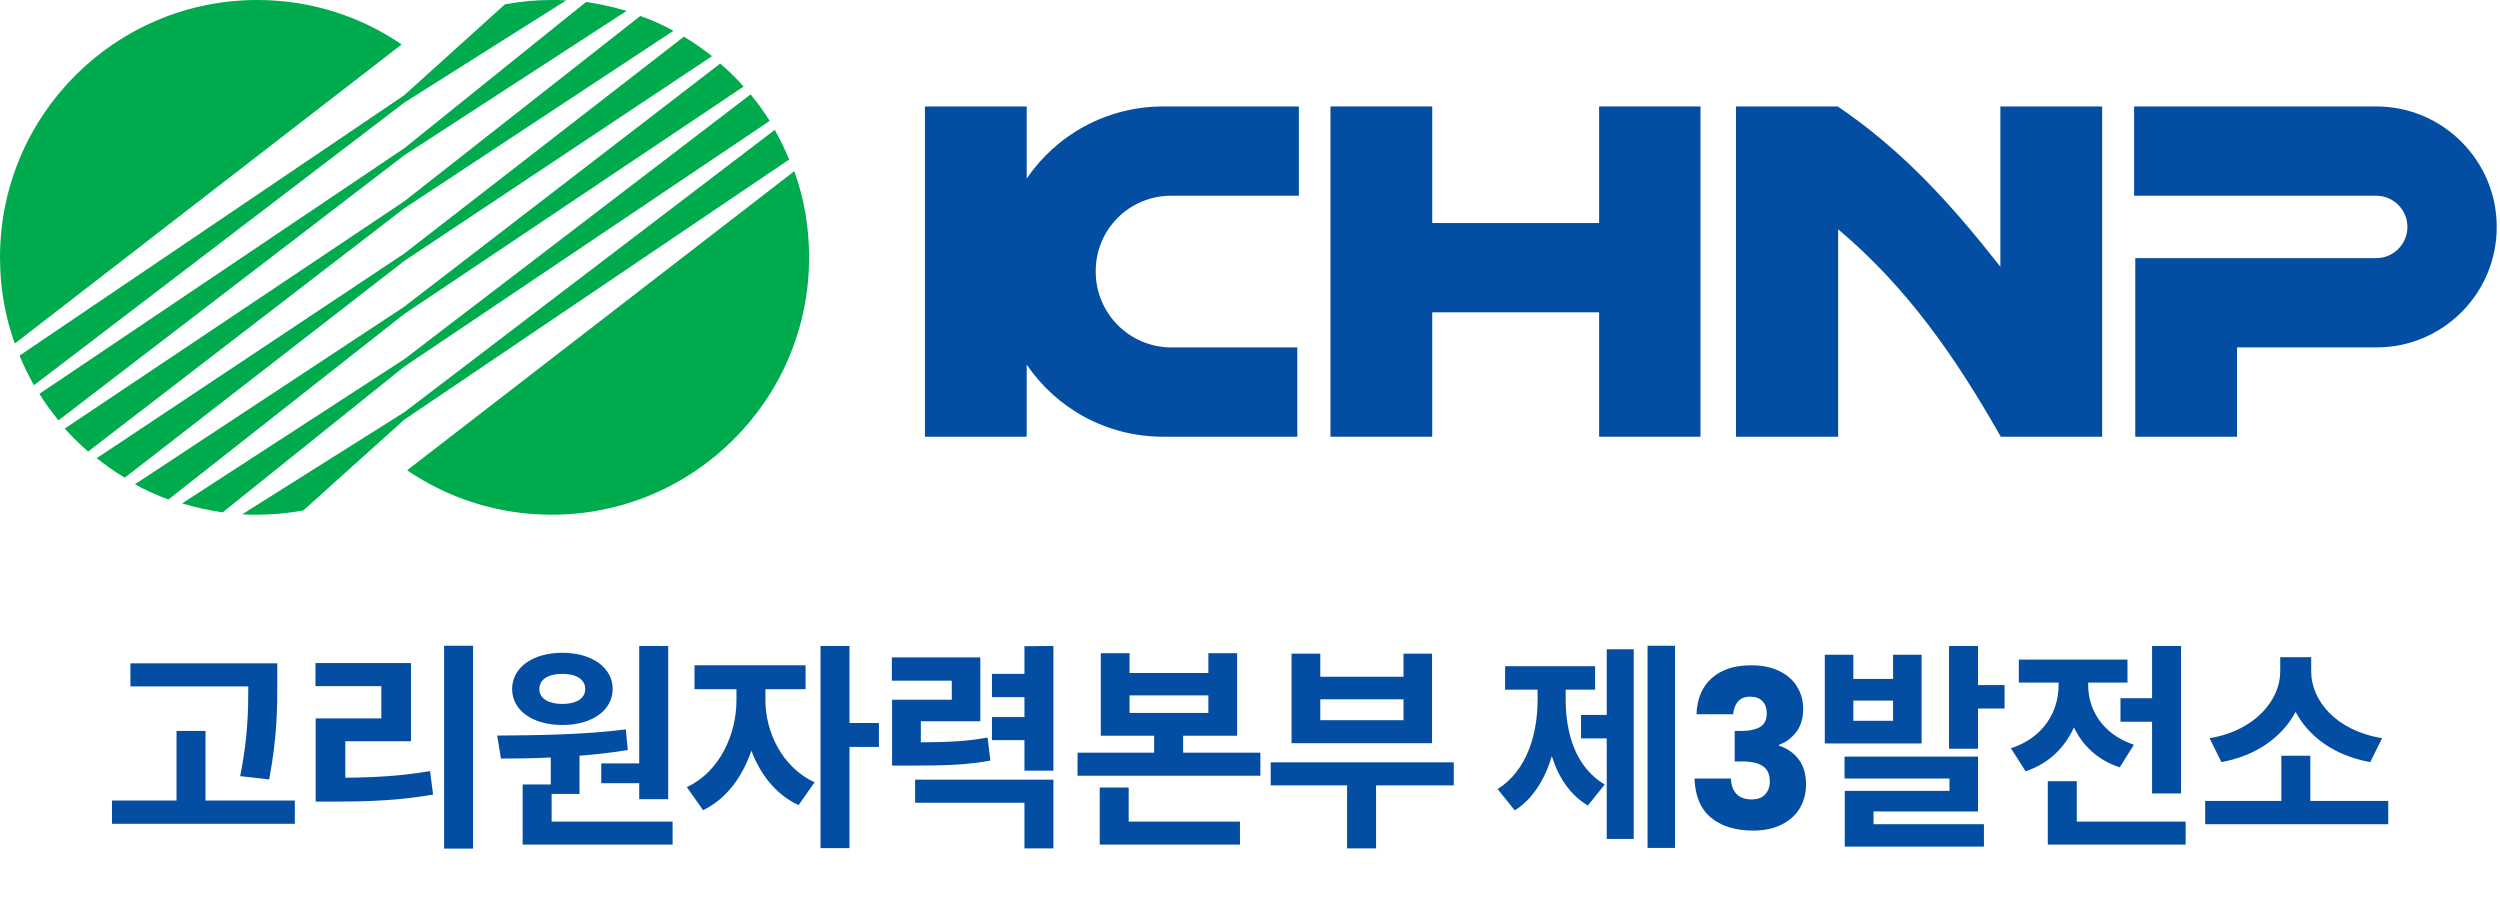
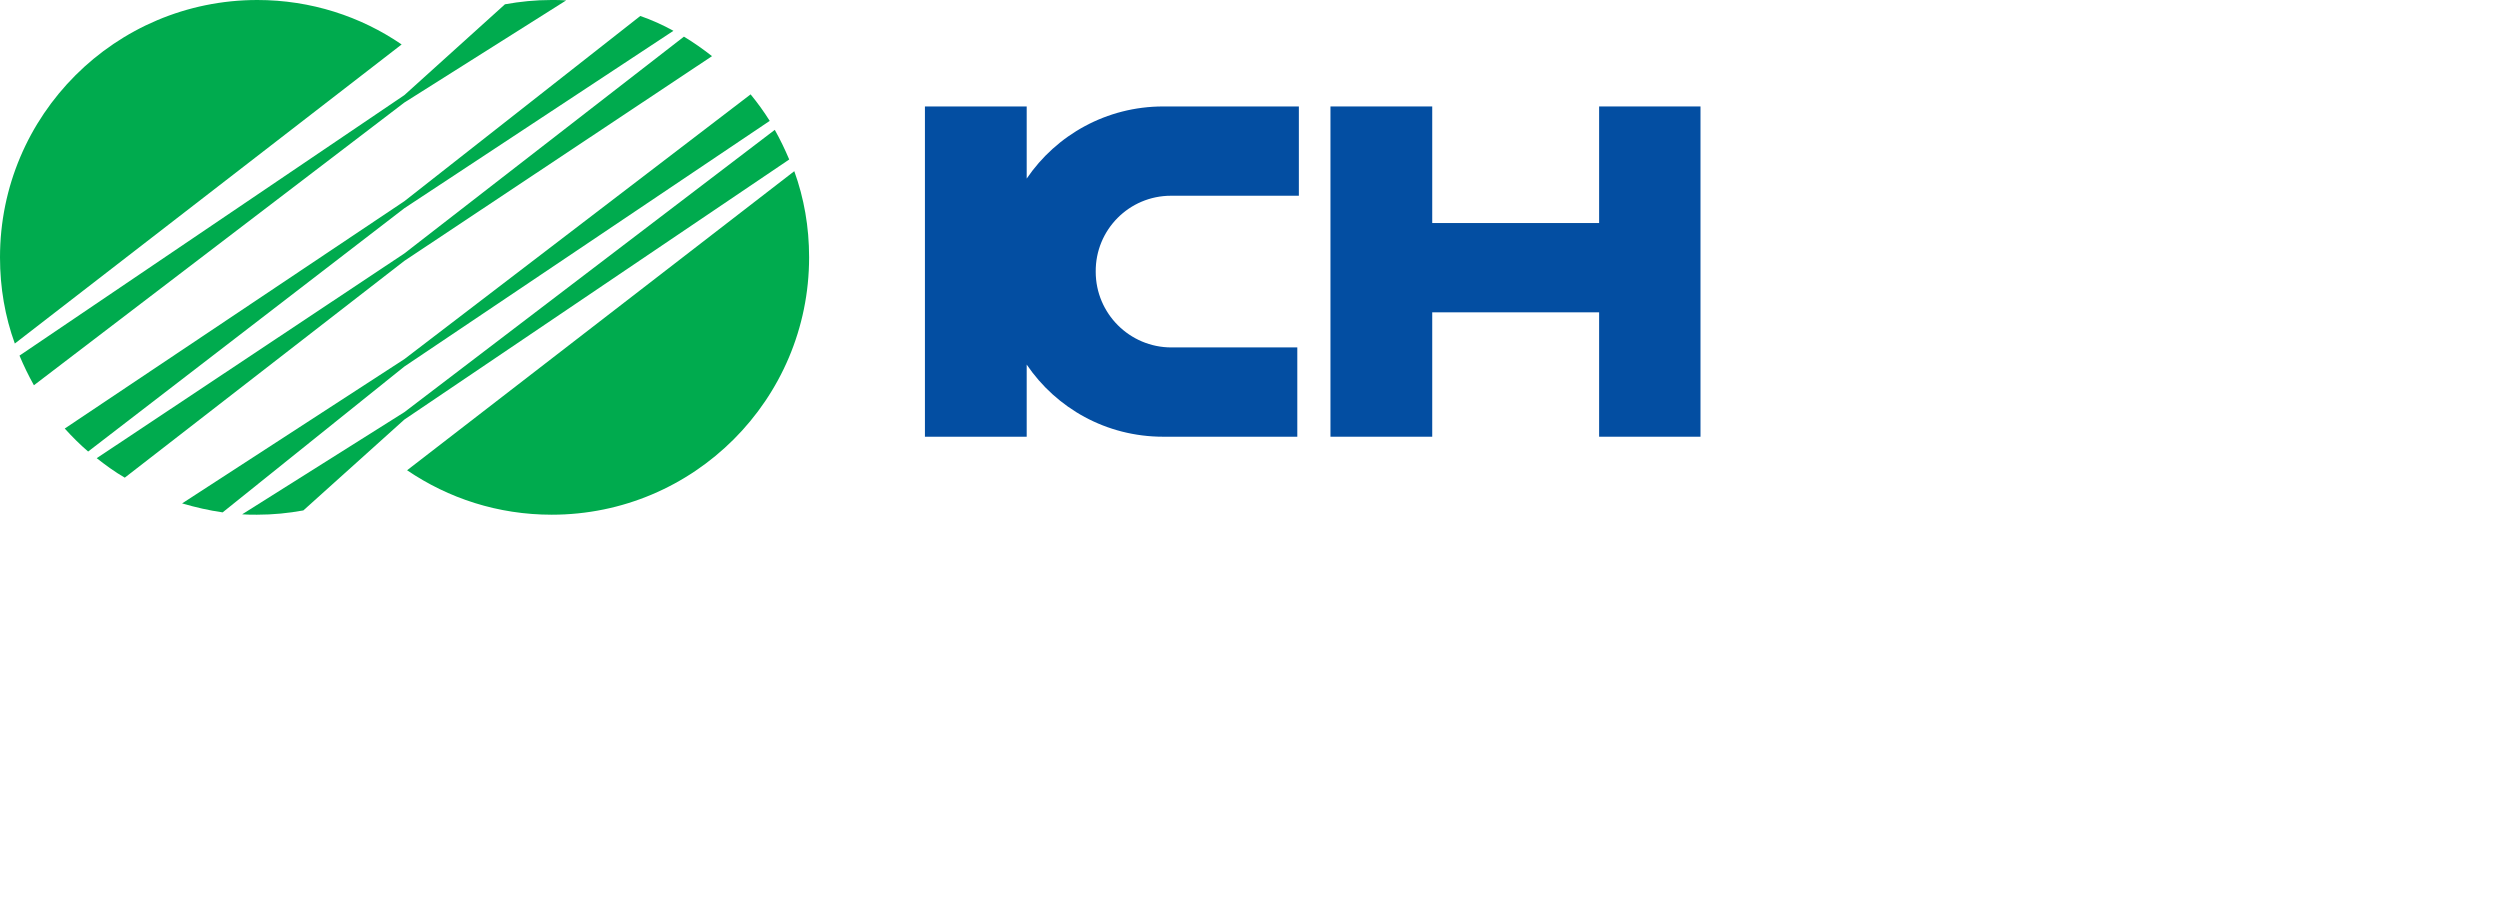
<svg xmlns="http://www.w3.org/2000/svg" width="205" height="74" viewBox="0 0 205 74" fill="none">
-   <path d="M22.071 63.914L19.695 63.644C20.325 60.512 20.361 58.208 20.361 56.282H10.695V54.392H22.737V55.976C22.737 58.046 22.737 60.386 22.071 63.914ZM16.851 65.642H24.177V67.55H9.183V65.642H14.475V59.936H16.851V65.642ZM28.316 60.782V63.77C30.836 63.752 32.924 63.626 35.264 63.23L35.516 65.156C32.816 65.624 30.386 65.732 27.38 65.732H25.886V58.91H31.268V56.264H25.868V54.374H33.698V60.782H28.316ZM36.416 52.952H38.792V69.584H36.416V52.952ZM49.303 62.6H52.416V52.97H54.792V65.534H52.416V64.22H49.303V62.6ZM46.117 55.256C45.001 55.256 44.227 55.688 44.227 56.498C44.227 57.308 45.001 57.722 46.117 57.722C47.215 57.722 47.989 57.308 47.989 56.498C47.989 55.688 47.215 55.256 46.117 55.256ZM46.117 59.45C43.687 59.45 41.995 58.262 41.995 56.498C41.995 54.734 43.687 53.528 46.117 53.528C48.529 53.528 50.239 54.734 50.239 56.498C50.239 58.262 48.529 59.45 46.117 59.45ZM45.234 67.37H55.153V69.26H42.858V64.328H45.163V62.114C43.705 62.186 42.319 62.204 41.077 62.204L40.77 60.314C43.794 60.296 47.827 60.26 51.319 59.81L51.48 61.502C50.184 61.718 48.852 61.862 47.52 61.97V65.102H45.234V67.37ZM62.765 56.516V57.434C62.765 59.954 64.079 62.888 66.797 64.148L65.483 66.02C63.647 65.174 62.351 63.518 61.613 61.556C60.875 63.716 59.543 65.534 57.653 66.434L56.321 64.544C59.039 63.284 60.389 60.17 60.389 57.434V56.516H56.951V54.554H66.059V56.516H62.765ZM72.071 59.288V61.25H69.659V69.548H67.283V52.97H69.659V59.288H72.071ZM80.98 60.476L81.214 62.366C79.288 62.726 77.578 62.78 74.428 62.78H73.15V57.38H78.046V55.814H73.132V53.906H80.386V59.144H75.508V60.872C77.884 60.854 79.342 60.782 80.98 60.476ZM75.04 65.822V63.932H86.38V69.566H84.004V65.822H75.04ZM84.004 52.988L86.38 52.97V63.194H84.004V60.692H81.34V58.802H84.004V57.164H81.34V55.256H84.004V52.988ZM92.552 64.58V67.37H101.678V69.26H90.176V64.58H92.552ZM92.624 57.02V58.46H99.086V57.02H92.624ZM97.016 61.718H103.352V63.608H88.358V61.718H94.64V60.332H90.266V53.564H92.624V55.184H99.086V53.564H101.444V60.332H97.016V61.718ZM115.087 59.054V57.344H108.265V59.054H115.087ZM117.427 53.6V60.944H105.907V53.6H108.265V55.49H115.087V53.6H117.427ZM119.209 62.51V64.4H112.837V69.566H110.461V64.4H104.197V62.51H119.209ZM128.386 56.552V57.362C128.386 60.134 129.196 62.924 131.59 64.328L130.204 66.056C128.746 65.174 127.792 63.752 127.252 62.006C126.676 63.896 125.704 65.516 124.21 66.452L122.806 64.706C125.218 63.176 126.082 60.206 126.082 57.362V56.552H123.418V54.626H130.798V56.552H128.386ZM131.752 58.622V53.24H133.966V68.792H131.752V60.548H129.646V58.622H131.752ZM135.1 52.952H137.35V69.53H135.1V52.952ZM139.112 58.568C139.16 57.284 139.58 56.294 140.372 55.598C141.164 54.902 142.238 54.554 143.594 54.554C144.494 54.554 145.262 54.71 145.898 55.022C146.546 55.334 147.032 55.76 147.356 56.3C147.692 56.84 147.86 57.446 147.86 58.118C147.86 58.91 147.662 59.558 147.266 60.062C146.87 60.554 146.408 60.89 145.88 61.07V61.142C146.564 61.37 147.104 61.748 147.5 62.276C147.896 62.804 148.094 63.482 148.094 64.31C148.094 65.054 147.92 65.714 147.572 66.29C147.236 66.854 146.738 67.298 146.078 67.622C145.43 67.946 144.656 68.108 143.756 68.108C142.316 68.108 141.164 67.754 140.3 67.046C139.448 66.338 138.998 65.27 138.95 63.842H141.938C141.95 64.37 142.1 64.79 142.388 65.102C142.676 65.402 143.096 65.552 143.648 65.552C144.116 65.552 144.476 65.42 144.728 65.156C144.992 64.88 145.124 64.52 145.124 64.076C145.124 63.5 144.938 63.086 144.566 62.834C144.206 62.57 143.624 62.438 142.82 62.438H142.244V59.936H142.82C143.432 59.936 143.924 59.834 144.296 59.63C144.68 59.414 144.872 59.036 144.872 58.496C144.872 58.064 144.752 57.728 144.512 57.488C144.272 57.248 143.942 57.128 143.522 57.128C143.066 57.128 142.724 57.266 142.496 57.542C142.28 57.818 142.154 58.16 142.118 58.568H139.112ZM155.231 59.108V57.452H151.973V59.108H155.231ZM157.571 53.69V60.962H149.633V53.69H151.973V55.67H155.231V53.69H157.571ZM153.629 66.542V67.586H162.683V69.422H151.271V64.85H159.857V63.842H151.253V62.042H162.197V66.542H153.629ZM162.197 56.174H164.375V58.1H162.197V61.394H159.821V52.97H162.197V56.174ZM173.878 57.254H176.47V52.97H178.846V65.066H176.47V59.18H173.878V57.254ZM174.976 61.07L173.824 62.924C172.006 62.33 170.782 61.142 170.062 59.648C169.324 61.286 168.028 62.6 166.102 63.248L164.896 61.358C167.614 60.476 168.802 58.298 168.802 56.21V55.976H165.544V54.086H174.454V55.976H171.232V56.192C171.232 58.154 172.366 60.188 174.976 61.07ZM170.296 67.37H179.224V69.26H167.92V64.058H170.296V67.37ZM195.332 60.53L194.36 62.492C191.444 61.97 189.32 60.422 188.24 58.37C187.16 60.404 185.054 61.97 182.156 62.492L181.184 60.53C184.928 59.918 186.98 57.38 186.98 55.076V53.888H189.518V55.076C189.518 57.434 191.552 59.918 195.332 60.53ZM189.446 65.678H195.836V67.586H180.824V65.678H187.07V61.97H189.446V65.678Z" fill="#034EA2" />
  <path d="M96.02 16.051H106.507V8.729H95.38C90.744 8.729 86.619 11.063 84.189 14.644V8.729H75.844V35.811H84.189V29.896C86.619 33.477 90.712 35.811 95.38 35.811H106.379V28.489H96.052C92.63 28.489 89.849 25.707 89.849 22.286C89.817 18.833 92.598 16.051 96.02 16.051Z" fill="#034EA2" />
  <path d="M131.128 8.729V18.289H117.443V8.729H109.098V35.811H117.443V25.611H131.128V35.811H139.441V8.729H131.128Z" fill="#034EA2" />
-   <path d="M194.852 16.051C196.259 16.051 197.41 17.202 197.41 18.609C197.41 20.016 196.259 21.167 194.852 21.167H175.092V35.811H183.437V28.489H194.852C200.32 28.489 204.732 24.077 204.732 18.609C204.732 13.173 200.32 8.729 194.852 8.729H174.996V16.051H194.852Z" fill="#034EA2" />
-   <path d="M142.384 35.811H150.729V18.801C156.388 23.565 160.385 29.32 164.062 35.811H172.376V8.729H164.03V21.87C160.033 16.787 156.069 12.374 150.697 8.729H142.352V35.811H142.384Z" fill="#034EA2" />
  <path d="M33.381 38.561C36.77 40.864 40.831 42.206 45.243 42.206C56.882 42.206 66.347 32.774 66.347 21.103C66.347 18.609 65.931 16.243 65.131 14.037L33.381 38.561Z" fill="#00AB4E" />
  <path d="M21.103 0C9.464 0 0 9.433 0 21.104C0 23.598 0.416 25.964 1.215 28.17L32.934 3.645C29.576 1.343 25.484 0 21.103 0Z" fill="#00AB4E" />
  <path d="M33.158 17.074L55.221 2.526C54.357 2.046 53.43 1.631 52.503 1.311L33.158 16.499L5.309 35.14C5.916 35.811 6.556 36.451 7.227 37.026L33.158 17.074Z" fill="#00AB4E" />
  <path d="M33.157 21.391L58.385 4.604C57.65 4.029 56.883 3.485 56.083 3.005L33.157 20.783L7.93 37.57C8.665 38.145 9.401 38.689 10.232 39.168L33.157 21.391Z" fill="#00AB4E" />
-   <path d="M33.157 25.739L60.974 7.098C60.399 6.427 59.727 5.787 59.056 5.212L33.125 25.164L11.062 39.712C11.926 40.192 12.853 40.608 13.812 40.959L33.157 25.739Z" fill="#00AB4E" />
-   <path d="M33.157 12.726L51.382 0.895C50.295 0.576 49.176 0.32 48.057 0.16L33.157 12.15L3.229 32.294C3.708 33.062 4.22 33.765 4.795 34.469L33.157 12.726Z" fill="#00AB4E" />
  <path d="M33.156 8.409L46.426 0.032C46.042 0 45.626 0 45.211 0C43.9 0 42.653 0.128 41.406 0.352L33.156 7.802L1.598 29.161C1.949 29.992 2.333 30.791 2.781 31.591L33.156 8.409Z" fill="#00AB4E" />
  <path d="M33.157 30.056L63.117 9.912C62.637 9.145 62.126 8.442 61.55 7.738L33.157 29.449L14.932 41.279C16.019 41.599 17.138 41.855 18.257 42.015L33.157 30.056Z" fill="#00AB4E" />
  <path d="M33.157 34.405L64.716 13.078C64.364 12.246 63.98 11.447 63.532 10.648L33.157 33.797L19.855 42.175C20.271 42.206 20.655 42.206 21.07 42.206C22.381 42.206 23.66 42.078 24.875 41.855L33.157 34.405Z" fill="#00AB4E" />
</svg>